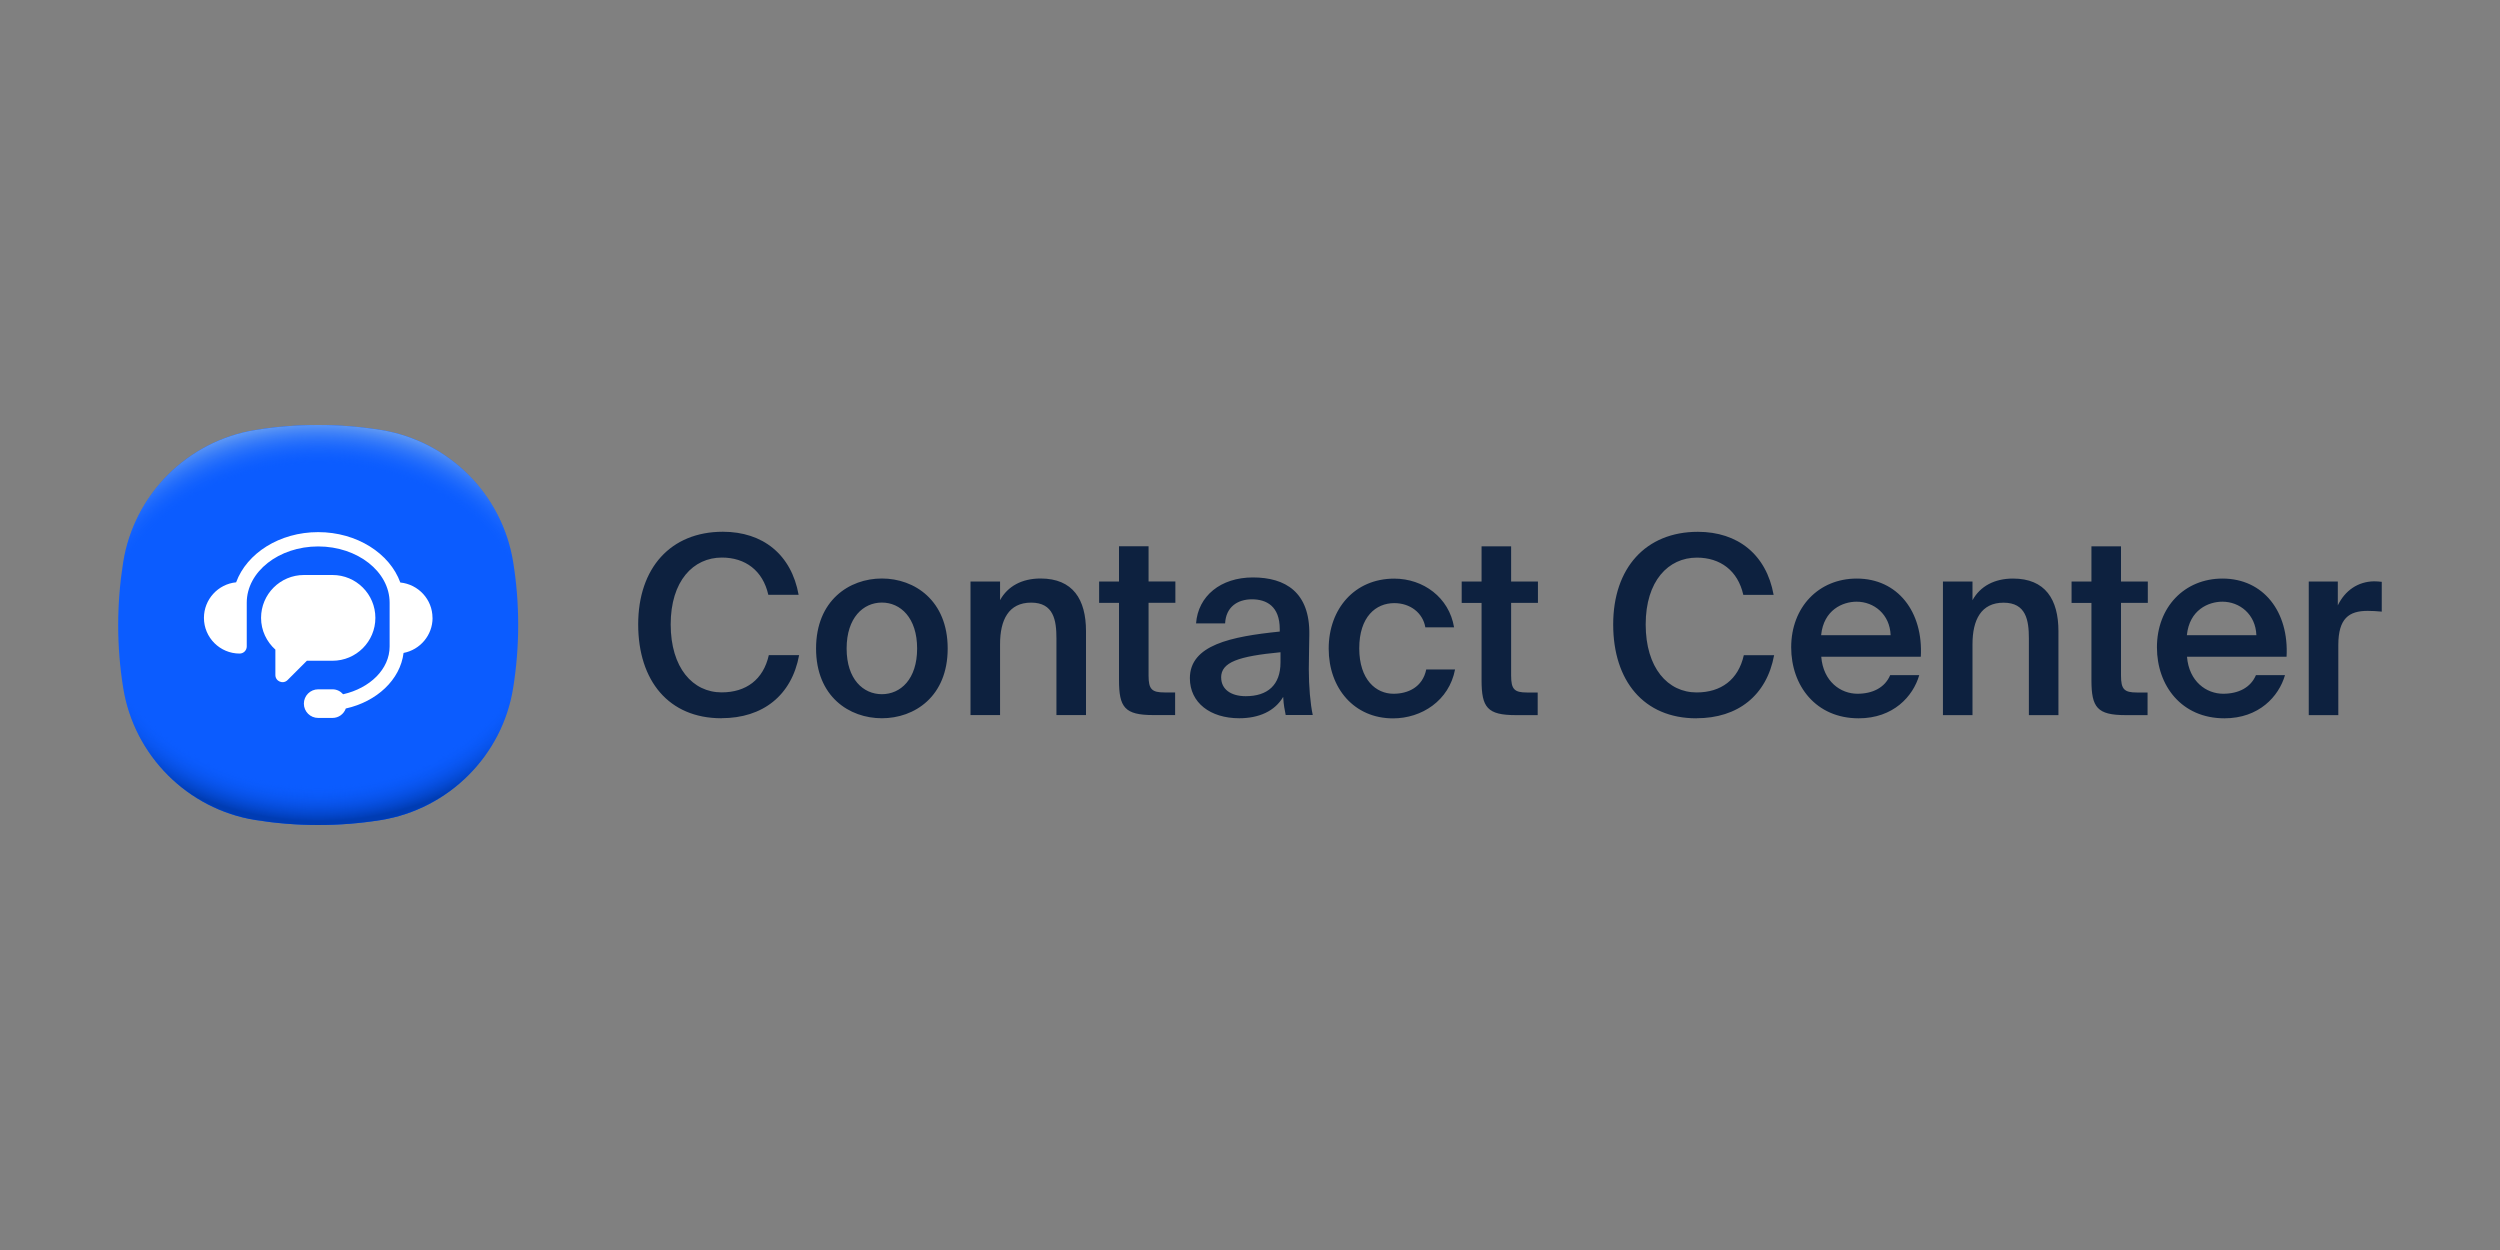
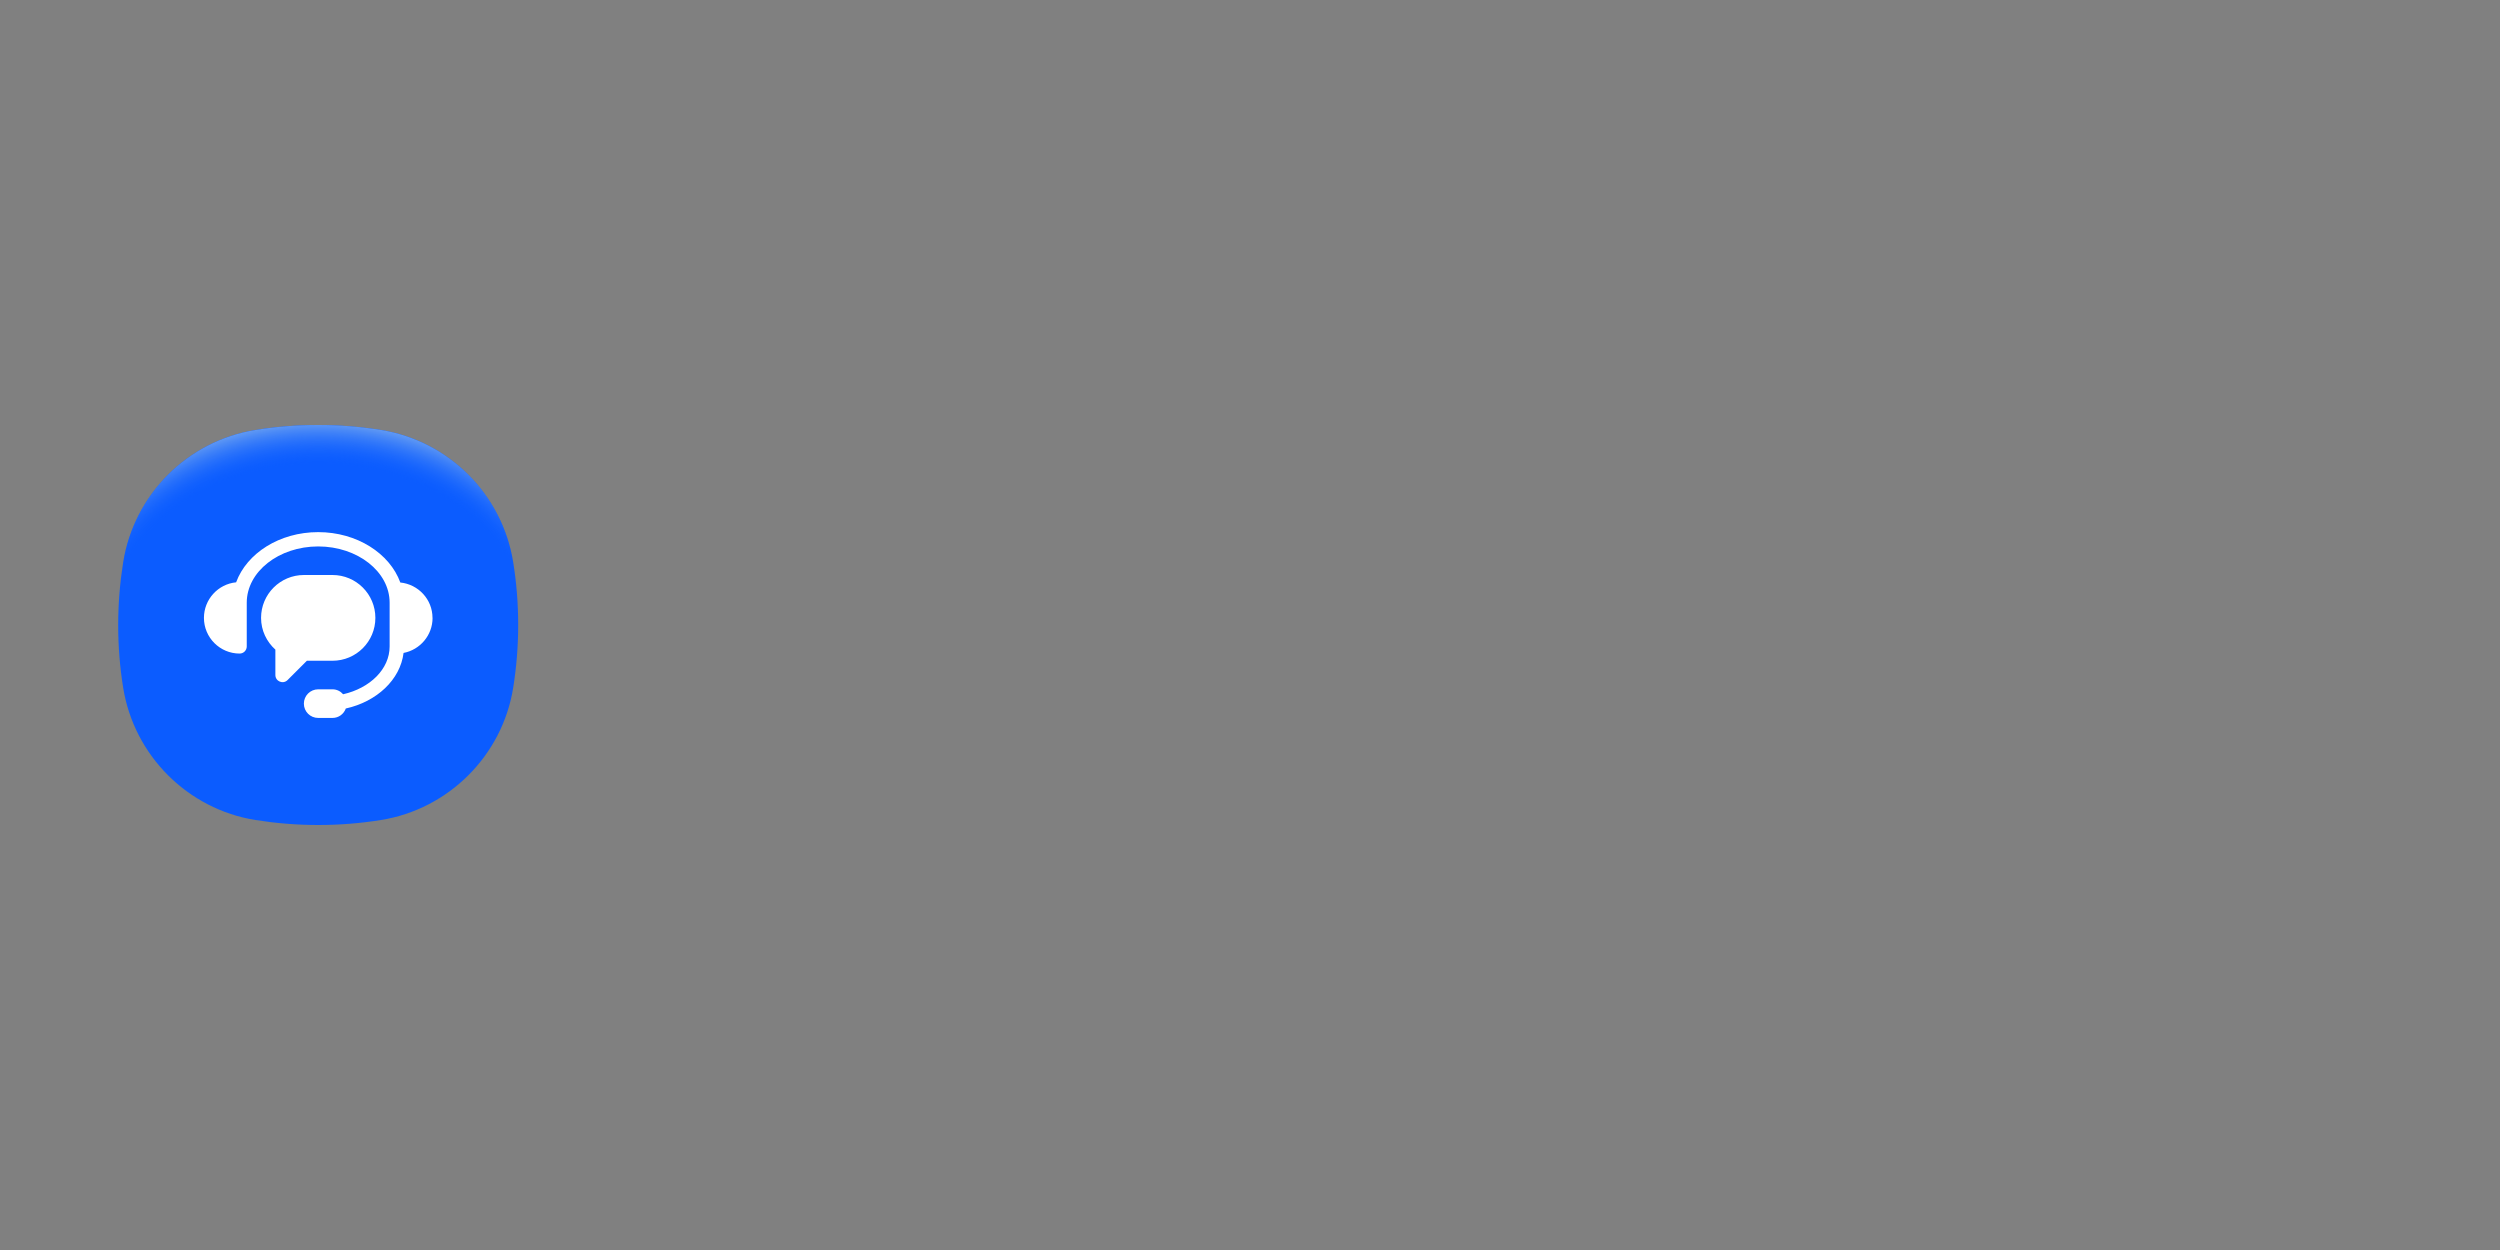
<svg xmlns="http://www.w3.org/2000/svg" id="Ebene_1" data-name="Ebene 1" width="400" height="200" viewBox="0 0 400 200">
  <rect x="0" y="0" width="400" height="200" fill="#808080" stroke="none" />
  <defs>
    <style>
      .cls-1 {
        fill: none;
      }

      .cls-2 {
        fill: #fff;
      }

      .cls-3 {
        fill: #0d213f;
      }

      .cls-4 {
        fill: #0b5cff;
      }

      .cls-5 {
        fill: url(#Unbenannter_Verlauf_2);
      }

      .cls-6 {
        fill: url(#Unbenannter_Verlauf_3);
      }
    </style>
    <radialGradient id="Unbenannter_Verlauf_3" data-name="Unbenannter Verlauf 3" cx="50.91" cy="89.43" fx="50.91" fy="89.43" r="43.14" gradientTransform="translate(0 171.02) scale(1 -.84)" gradientUnits="userSpaceOnUse">
      <stop offset=".82" stop-color="#0b5cff" stop-opacity="0" />
      <stop offset=".98" stop-color="#003cb3" />
    </radialGradient>
    <radialGradient id="Unbenannter_Verlauf_2" data-name="Unbenannter Verlauf 2" cx="50.91" cy="81.18" fx="50.91" fy="81.18" r="43.13" gradientTransform="translate(0 171.56) scale(1 -.84)" gradientUnits="userSpaceOnUse">
      <stop offset=".8" stop-color="#0b5cff" stop-opacity="0" />
      <stop offset="1" stop-color="#71a5f1" />
    </radialGradient>
  </defs>
  <g id="icon-lockup_1line" data-name="icon-lockup 1line">
-     <path id="Contact_Center" data-name="Contact Center" class="cls-3" d="m115.42,114.92c-8.42,0-13.31-6-13.31-15.02s5.2-14.82,13.55-14.82c6.4,0,10.96,3.65,12.12,10.09h-4.85c-.87-3.89-3.69-5.96-7.43-5.96-4.57,0-8.19,3.73-8.19,10.69s3.54,10.88,8.15,10.88c3.89,0,6.67-2.02,7.55-5.96h4.85c-1.19,6.44-5.8,10.09-12.43,10.09h0Zm25.68,0c-5.21,0-10.53-3.46-10.53-11.16s5.32-11.2,10.53-11.2,10.53,3.5,10.53,11.2-5.32,11.16-10.53,11.16Zm5.64-11.16c0-4.92-2.66-7.35-5.64-7.35s-5.64,2.42-5.64,7.35,2.66,7.31,5.64,7.31,5.64-2.38,5.64-7.31Zm19.75-11.2c5.17,0,7.27,3.34,7.27,8.42v13.43h-4.73v-12.27c0-2.9-.44-5.72-4.05-5.72s-4.97,2.78-4.97,6.63v11.36h-4.73v-21.37h4.73v2.98c1.23-2.23,3.5-3.46,6.48-3.46h0Zm17.28-5.17v5.64h4.29v3.42h-4.29v11.64c0,2.19.52,2.7,2.54,2.7h1.71v3.62h-3.5c-4.57,0-5.48-1.23-5.48-5.6v-12.35h-3.18v-3.42h3.18v-5.64h4.73Zm20.99,13.67v-.4c0-3.65-2.1-4.77-4.45-4.77s-4.17,1.27-4.29,3.85h-4.65c.32-4.37,3.93-7.35,9.1-7.35s9.14,2.34,9.02,9.18c0,1.07-.08,3.57-.08,5.52,0,2.7.24,5.52.63,7.31h-4.33c-.16-.91-.32-1.43-.4-2.9-1.35,2.3-3.9,3.42-7.03,3.42-4.65,0-7.9-2.5-7.9-6.4,0-5.32,6.55-6.67,14.38-7.47Zm-9.37,7.35c0,1.87,1.55,2.98,3.93,2.98,3.5,0,5.56-1.79,5.56-5.4v-1.63c-6.75.64-9.5,1.59-9.5,4.05Zm32.66-8.06c-.4-2.27-2.38-3.85-4.97-3.85-2.94,0-5.6,2.18-5.6,7.23s2.7,7.27,5.48,7.27c2.3,0,4.65-1.03,5.24-3.89h4.61c-.96,5.01-5.36,7.83-9.93,7.83-6.2,0-10.29-4.81-10.29-11.16s4.13-11.2,10.49-11.2c4.65,0,8.78,3.02,9.57,7.79h-4.61Zm13.73-12.95v5.64h4.29v3.42h-4.29v11.64c0,2.19.52,2.7,2.54,2.7h1.71v3.62h-3.5c-4.57,0-5.48-1.23-5.48-5.6v-12.35h-3.18v-3.42h3.18v-5.64h4.73Zm29.64,27.53c-8.42,0-13.31-6-13.31-15.02s5.2-14.82,13.55-14.82c6.4,0,10.96,3.65,12.12,10.09h-4.85c-.87-3.89-3.69-5.96-7.43-5.96-4.57,0-8.19,3.73-8.19,10.69s3.54,10.88,8.15,10.88c3.89,0,6.67-2.02,7.55-5.96h4.85c-1.19,6.44-5.8,10.09-12.43,10.09h0Zm25.76-3.93c2.46,0,4.41-.99,5.25-2.98h4.65c-.99,3.42-4.17,6.91-9.69,6.91-6.87,0-10.8-5.24-10.8-11.36,0-6.44,4.41-11,10.49-11,6.56,0,10.65,5.32,10.25,12.51h-15.93c.32,3.97,3.1,5.92,5.8,5.92Zm5.32-9.37c-.12-3.34-2.66-5.36-5.44-5.36-2.23,0-5.28,1.31-5.68,5.36h11.12Zm19.58-9.06c5.17,0,7.27,3.34,7.27,8.42v13.43h-4.73v-12.27c0-2.9-.44-5.72-4.05-5.72s-4.97,2.78-4.97,6.63v11.36h-4.73v-21.37h4.73v2.98c1.23-2.23,3.5-3.46,6.48-3.46h0Zm17.28-5.17v5.64h4.29v3.42h-4.29v11.64c0,2.19.52,2.7,2.54,2.7h1.71v3.62h-3.5c-4.57,0-5.48-1.23-5.48-5.6v-12.35h-3.18v-3.42h3.18v-5.64s4.73,0,4.73,0Zm16.34,23.6c2.46,0,4.41-.99,5.25-2.98h4.65c-.99,3.42-4.17,6.91-9.69,6.91-6.87,0-10.8-5.24-10.8-11.36,0-6.44,4.41-11,10.49-11,6.56,0,10.65,5.32,10.25,12.51h-15.93c.32,3.97,3.1,5.92,5.8,5.92Zm5.32-9.37c-.12-3.34-2.66-5.36-5.44-5.36-2.23,0-5.28,1.31-5.68,5.36h11.12Zm17.8-3.89c-2.98,0-4.69,1.19-4.69,5.48v11.2h-4.73v-21.37h4.65v3.81c1.15-2.38,3.22-3.81,5.8-3.85.36,0,.87.04,1.23.08v4.77c-.79-.08-1.55-.12-2.27-.12h0Z" />
    <g id="icon_container_squircle-bloom" data-name="icon container squircle-bloom">
      <g id="container">
        <path id="container-base" class="cls-4" d="m82.91,100c0,3.42-.28,6.78-.8,10.05-1.74,10.83-10.32,19.41-21.15,21.15-3.27.53-6.63.8-10.05.8s-6.78-.28-10.05-.8c-10.83-1.74-19.41-10.32-21.15-21.15-.53-3.27-.8-6.63-.8-10.05s.28-6.78.8-10.05c1.74-10.83,10.32-19.41,21.15-21.15,3.27-.53,6.63-.8,10.05-.8s6.78.28,10.05.8c10.83,1.74,19.41,10.32,21.15,21.15.53,3.27.8,6.63.8,10.05Z" />
-         <path id="container-shadow" class="cls-6" d="m82.91,100c0,3.42-.28,6.78-.8,10.05-1.74,10.83-10.32,19.41-21.15,21.15-3.27.53-6.63.8-10.05.8s-6.78-.28-10.05-.8c-10.83-1.74-19.41-10.32-21.15-21.15-.53-3.27-.8-6.63-.8-10.05s.28-6.78.8-10.05c1.74-10.83,10.32-19.41,21.15-21.15,3.27-.53,6.63-.8,10.05-.8s6.78.28,10.05.8c10.83,1.74,19.41,10.32,21.15,21.15.53,3.27.8,6.63.8,10.05Z" />
        <path id="container-highlight" class="cls-5" d="m82.91,100c0,3.42-.28,6.78-.8,10.05-1.74,10.83-10.32,19.41-21.15,21.15-3.27.53-6.63.8-10.05.8s-6.78-.28-10.05-.8c-10.83-1.74-19.41-10.32-21.15-21.15-.53-3.27-.8-6.63-.8-10.05s.27-6.78.8-10.05c1.74-10.83,10.32-19.41,21.15-21.15,3.27-.53,6.63-.8,10.05-.8s6.78.27,10.05.8c10.83,1.74,19.41,10.32,21.15,21.15.53,3.27.8,6.63.8,10.05Z" />
      </g>
      <g id="icon_contact-center" data-name="icon contact-center">
-         <path id="_18x18-bounds" data-name=" 18x18-bounds" class="cls-1" d="m71.48,120.57H30.34v-41.14h41.14v41.14Z" />
-         <path id="icon_contact-center_fill" data-name="icon contact-center fill" class="cls-2" d="m69.2,98.86c0-2.96-2.27-5.37-5.15-5.66-1.69-4.65-6.94-8.06-13.14-8.06s-11.43,3.39-13.13,8.03c-2.89.28-5.15,2.73-5.15,5.69,0,3.15,2.56,5.71,5.71,5.71.63,0,1.14-.51,1.14-1.14v-7c0-4.96,5.13-9,11.43-9s11.43,4.04,11.43,9v7c0,3.64-3.16,6.68-7.44,7.65-.42-.48-1.01-.79-1.7-.79h-2.29c-1.26,0-2.29,1.02-2.29,2.29s1.02,2.29,2.29,2.29h2.29c.99,0,1.81-.63,2.13-1.51,4.95-1.1,8.71-4.6,9.24-8.89,2.64-.51,4.64-2.82,4.64-5.61h0Zm-16,6.86c3.79,0,6.86-3.07,6.86-6.86s-3.07-6.86-6.86-6.86h-4.57c-3.79,0-6.86,3.07-6.86,6.86,0,2.02.89,3.82,2.29,5.08v4.06c0,1.02,1.23,1.53,1.95.81l3.09-3.09h4.1Z" />
+         <path id="icon_contact-center_fill" data-name="icon contact-center fill" class="cls-2" d="m69.2,98.86c0-2.96-2.27-5.37-5.15-5.66-1.69-4.65-6.94-8.06-13.14-8.06s-11.43,3.39-13.13,8.03c-2.89.28-5.15,2.73-5.15,5.69,0,3.15,2.56,5.71,5.71,5.71.63,0,1.14-.51,1.14-1.14v-7c0-4.96,5.13-9,11.43-9s11.43,4.04,11.43,9v7c0,3.64-3.16,6.68-7.44,7.65-.42-.48-1.01-.79-1.7-.79h-2.29c-1.26,0-2.29,1.02-2.29,2.29s1.02,2.29,2.29,2.29h2.29c.99,0,1.81-.63,2.13-1.51,4.95-1.1,8.71-4.6,9.24-8.89,2.64-.51,4.64-2.82,4.64-5.61h0Zm-16,6.86c3.79,0,6.86-3.07,6.86-6.86s-3.07-6.86-6.86-6.86h-4.57c-3.79,0-6.86,3.07-6.86,6.86,0,2.02.89,3.82,2.29,5.08v4.06c0,1.02,1.23,1.53,1.95.81l3.09-3.09h4.1" />
      </g>
    </g>
  </g>
</svg>